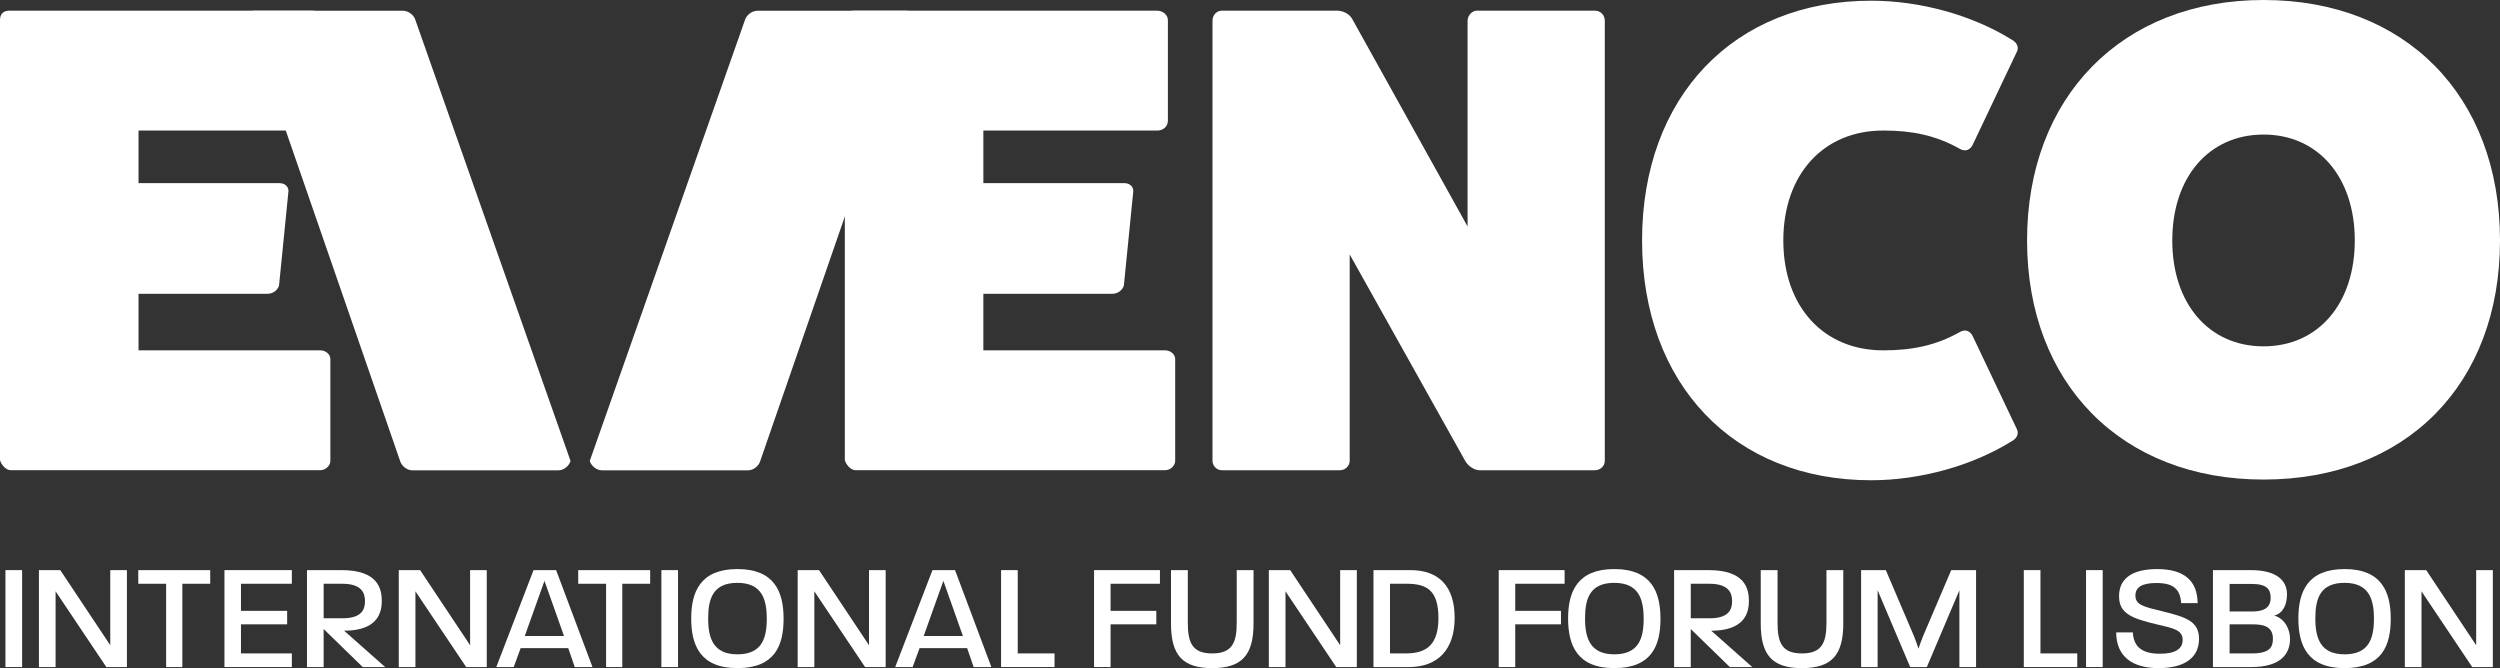
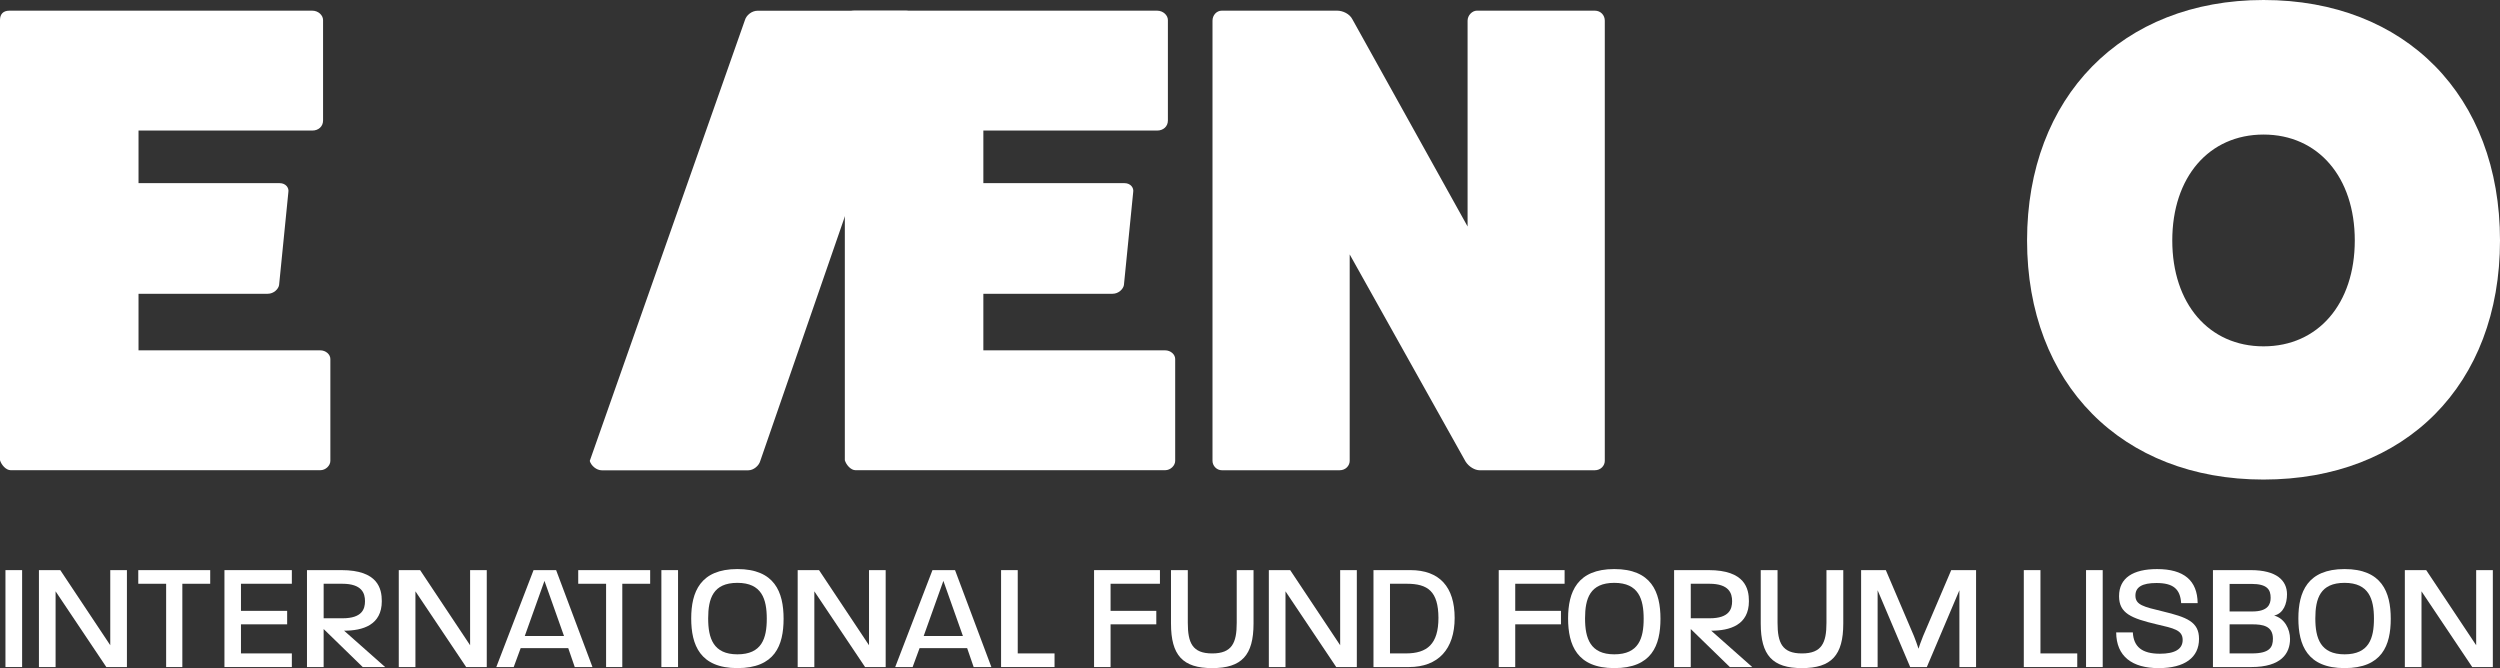
<svg xmlns="http://www.w3.org/2000/svg" id="Layer_1" data-name="Layer 1" viewBox="0 0 2951.34 788.73">
  <rect x="0" y="0" width="2951.34" height="788.73" fill="#333333" stroke="none" />
  <defs>
    <style>      .cls-1 {        fill: #fff;      }    </style>
  </defs>
  <g>
    <path class="cls-1" d="m6.44,673.05h19.67v114.42H6.44v-114.42Z" />
    <path class="cls-1" d="m45.96,673.05h25.21l59,88.68v-88.68h19.67v114.42h-24.32l-59.89-89.39v89.39h-19.67v-114.42Z" />
    <path class="cls-1" d="m196.14,689.15h-32.9v-16.09h84.92v16.09h-32.9v98.33h-19.13v-98.33Z" />
    <path class="cls-1" d="m264.97,673.05h79.56v16.09h-60.07v32h54.53v15.91h-54.53v34.33h60.07v16.09h-79.56v-114.42Z" />
    <path class="cls-1" d="m362.41,673.05h40.76c43.09,0,47.56,21.99,47.56,36.65,0,28.25-22.53,34.86-44.52,34.86l48.45,42.91h-26.46l-46.13-44.88v44.88h-19.67v-114.42Zm42.02,56.85c23.24,0,26.46-11.08,26.46-20.2s-3.4-20.56-26.82-20.56h-21.99v40.76h22.35Z" />
    <path class="cls-1" d="m470.76,673.05h25.21l59,88.68v-88.68h19.67v114.42h-24.32l-59.89-89.39v89.39h-19.67v-114.42Z" />
    <path class="cls-1" d="m629.88,673.05h26.64l42.91,114.42h-20.92l-7.69-22.35h-56.14l-8.22,22.35h-20.56l43.98-114.42Zm35.94,77.77l-23.06-65.08-23.24,65.08h46.31Z" />
    <path class="cls-1" d="m715.52,689.15h-32.9v-16.09h84.92v16.09h-32.9v98.33h-19.13v-98.33Z" />
    <path class="cls-1" d="m780.78,673.05h19.67v114.42h-19.67v-114.42Z" />
    <path class="cls-1" d="m816,730.09c0-31.29,10.73-58.29,54.53-58.29s54.53,27,54.53,58.64-10.37,58.29-54.53,58.29-54.53-27.35-54.53-58.64Zm54.53,42.37c28.79,0,34.68-18.77,34.68-42.01s-5.9-42.37-34.68-42.37-34.51,18.59-34.51,42.01,6.08,42.37,34.51,42.37Z" />
    <path class="cls-1" d="m941.69,673.05h25.21l59,88.68v-88.68h19.67v114.42h-24.32l-59.89-89.39v89.39h-19.67v-114.42Z" />
    <path class="cls-1" d="m1100.81,673.05h26.64l42.91,114.42h-20.92l-7.69-22.35h-56.14l-8.22,22.35h-20.56l43.98-114.42Zm35.94,77.77l-23.06-65.08-23.24,65.08h46.31Z" />
    <path class="cls-1" d="m1181.8,673.05h19.67v98.33h43.45v16.09h-63.11v-114.42Z" />
    <path class="cls-1" d="m1291.58,673.05h77.77v16.09h-58.28v32h53.99v15.91h-53.99v50.42h-19.49v-114.42Z" />
    <path class="cls-1" d="m1382.4,736.17v-63.11h19.85v62.22c0,23.6,5.36,36.12,28.79,36.12s28.96-12.51,28.96-36.12v-62.22h19.85v63.11c0,37.37-13.95,52.56-48.81,52.56s-48.63-15.2-48.63-52.56Z" />
    <path class="cls-1" d="m1497.9,673.05h25.21l59,88.68v-88.68h19.67v114.42h-24.32l-59.89-89.39v89.39h-19.67v-114.42Z" />
    <path class="cls-1" d="m1621.44,673.05h43.62c34.33,0,52.21,19.85,52.21,56.5s-19.31,57.93-53.99,57.93h-41.84v-114.42Zm38.26,98.33c25.21,0,38.44-11.08,38.44-42.01-.18-31.11-12.34-40.23-37.37-40.23h-19.84v82.24h18.77Z" />
    <path class="cls-1" d="m1769.3,673.05h77.77v16.09h-58.28v32h53.99v15.91h-53.99v50.42h-19.49v-114.42Z" />
    <path class="cls-1" d="m1851.19,730.09c0-31.29,10.73-58.29,54.53-58.29s54.53,27,54.53,58.64-10.37,58.29-54.53,58.29-54.53-27.35-54.53-58.64Zm54.53,42.37c28.79,0,34.68-18.77,34.68-42.01s-5.9-42.37-34.68-42.37-34.51,18.59-34.51,42.01,6.08,42.37,34.51,42.37Z" />
    <path class="cls-1" d="m1976.34,673.05h40.76c43.09,0,47.56,21.99,47.56,36.65,0,28.25-22.53,34.86-44.52,34.86l48.45,42.91h-26.46l-46.13-44.88v44.88h-19.67v-114.42Zm42.02,56.85c23.24,0,26.46-11.08,26.46-20.2s-3.4-20.56-26.82-20.56h-21.99v40.76h22.35Z" />
    <path class="cls-1" d="m2078.61,736.17v-63.11h19.85v62.22c0,23.6,5.36,36.12,28.79,36.12s28.96-12.51,28.96-36.12v-62.22h19.85v63.11c0,37.37-13.95,52.56-48.81,52.56s-48.63-15.2-48.63-52.56Z" />
    <path class="cls-1" d="m2197.14,673.05h29.14l33.25,77.95c1.97,4.65,3.58,9.83,5.36,14.84-.18,0,3.4-10.19,5.36-14.84l33.25-77.95h29.32v114.42h-19.67v-90.65l-38.44,90.65h-19.67l-38.44-90.65v90.65h-19.49v-114.42Z" />
    <path class="cls-1" d="m2389.16,673.05h19.67v98.33h43.45v16.09h-63.11v-114.42Z" />
    <path class="cls-1" d="m2462.65,673.05h19.67v114.42h-19.67v-114.42Z" />
    <path class="cls-1" d="m2498.22,746.54h19.67c.89,16.99,10.73,25.21,32,25.21,17.52,0,26.82-5.36,26.82-16.27,0-11.8-10.73-13.77-30.57-18.42-30.22-7.15-44.52-13.05-44.52-33.25,0-21.63,16.63-32,44.88-32,31.65,0,47.56,13.41,47.92,40.23h-19.49c-1.07-16.81-9.48-23.78-29.14-23.78-16.98,0-24.85,4.83-24.85,14.84,0,11.08,9.83,13.23,32,18.59,28.78,6.97,43.09,12.34,43.09,32.54,0,21.81-16.63,34.51-47.74,34.51s-49.88-13.77-50.06-42.19Z" />
    <path class="cls-1" d="m2612.47,673.05h44.7c30.57,0,42.73,12.34,42.73,28.61,0,10.91-4.11,22.53-15.2,25.03,12.34,3.4,18.77,15.91,18.77,27.53,0,17.34-10.55,33.25-45.59,33.25h-45.41v-114.42Zm46.48,48.81c18.42,0,21.63-8.4,21.63-16.09,0-9.48-3.75-16.45-22.71-16.45h-25.75v32.54h26.82Zm-.36,49.52c21.1,0,24.67-7.51,24.67-17.34,0-15.2-12.16-16.98-24.32-16.98h-26.82v34.33h26.46Z" />
-     <path class="cls-1" d="m2713.31,730.09c0-31.29,10.73-58.29,54.53-58.29s54.53,27,54.53,58.64-10.37,58.29-54.53,58.29-54.53-27.35-54.53-58.64Zm54.53,42.37c28.79,0,34.69-18.77,34.69-42.01s-5.9-42.37-34.69-42.37-34.51,18.59-34.51,42.01,6.08,42.37,34.51,42.37Z" />
+     <path class="cls-1" d="m2713.31,730.09c0-31.29,10.73-58.29,54.53-58.29s54.53,27,54.53,58.64-10.37,58.29-54.53,58.29-54.53-27.35-54.53-58.64m54.53,42.37c28.79,0,34.69-18.77,34.69-42.01s-5.9-42.37-34.69-42.37-34.51,18.59-34.51,42.01,6.08,42.37,34.51,42.37Z" />
    <path class="cls-1" d="m2839,673.05h25.21l59,88.68v-88.68h19.67v114.42h-24.32l-59.89-89.39v89.39h-19.67v-114.42Z" />
  </g>
  <g>
    <path class="cls-1" d="m1375.56,413.6c6.29,0,11.79,4.7,11.79,10.19v120.31c0,5.49-5.49,10.99-11.79,10.99h-365.63c-5.49,0-10.99-6.29-12.58-11.79V23.6c0-7.09,3.98-10.99,10.99-10.99h357.82c7.01,0,12.58,5.49,12.58,10.99v118.72c0,7.09-5.57,11.79-12.58,11.79h-205.27v62.11h166.73c7.09,0,10.99,5.57,10.19,10.27l-10.99,110.04c-.8,4.7-6.29,10.27-13.38,10.27h-152.56v66.81h214.67Z" />
    <path class="cls-1" d="m1882.72,12.59c7.09,0,11.79,5.49,11.79,11.79v519.71c0,5.57-4.7,11.06-11.79,11.06h-136c-5.49,0-12.58-3.98-16.56-10.27l-136.8-244.53v243.73c0,5.57-4.7,11.06-11.79,11.06h-139.18c-6.29,0-10.99-5.49-10.99-11.06V24.37c0-6.29,4.7-11.79,10.99-11.79h136c7.09,0,14.97,3.9,18.15,10.19l136,244.6V24.37c0-6.29,5.49-11.79,10.99-11.79h139.18Z" />
-     <path class="cls-1" d="m2381.24,507.16c2.39,5.49-.8,10.99-7.09,14.17-45.62,28.27-106.93,45.62-165.14,45.62-161.96,0-270.48-113.23-270.48-283.06S2047.06.82,2209.02.82c58.2,0,119.52,17.28,165.14,45.55,6.29,3.18,9.47,8.68,7.09,14.17l-51.91,109.32c-3.11,7.09-8.6,9.4-14.89,6.29-29.14-16.56-57.41-22.05-91.25-22.05-70.78,0-117.92,51.91-117.92,129.78s47.14,129.71,117.92,129.71c33.84,0,62.11-5.49,91.25-22.05,6.29-3.11,11.79-.72,14.89,6.29l51.91,109.32Z" />
    <path class="cls-1" d="m2672.18,158.85c-64.49,0-107.73,50.32-107.73,125.01s43.24,125.01,107.73,125.01,107.73-50.32,107.73-125.01-43.24-125.01-107.73-125.01m0,407.28c-167.45,0-279.16-113.23-279.16-282.27S2504.73,0,2672.18,0s279.16,113.23,279.16,283.86-111.71,282.27-279.16,282.27" />
    <path class="cls-1" d="m378.21,413.6c6.29,0,11.79,4.7,11.79,10.19v120.31c0,5.49-5.49,10.99-11.79,10.99H12.58c-5.49,0-10.99-6.29-12.58-11.79V23.6c0-7.09,3.98-10.99,10.99-10.99h357.82c7.01,0,12.58,5.49,12.58,10.99v118.72c0,7.09-5.57,11.79-12.58,11.79h-205.27v62.11h166.73c7.09,0,10.99,5.57,10.19,10.27l-10.99,110.04c-.8,4.7-6.29,10.27-13.38,10.27h-152.56v66.81h214.67Z" />
    <path class="cls-1" d="m1069.74,12.66c6.29,0,10.19,5.49,7.88,10.99l-180.1,520.5c-1.52,5.57-7.81,11.06-14.1,11.06h-173.02c-6.29,0-12.58-5.49-14.17-11.06L879.44,23.65c1.59-5.49,7.88-10.99,14.97-10.99h175.33Z" />
-     <path class="cls-1" d="m475.43,12.66c7.09,0,13.38,5.49,14.97,10.99l183.14,520.5c-1.52,5.57-7.81,11.06-14.1,11.06h-173.02c-6.29,0-12.58-5.49-14.1-11.06L292.22,23.65c-2.31-5.49,1.59-10.99,7.88-10.99h175.33Z" />
  </g>
</svg>